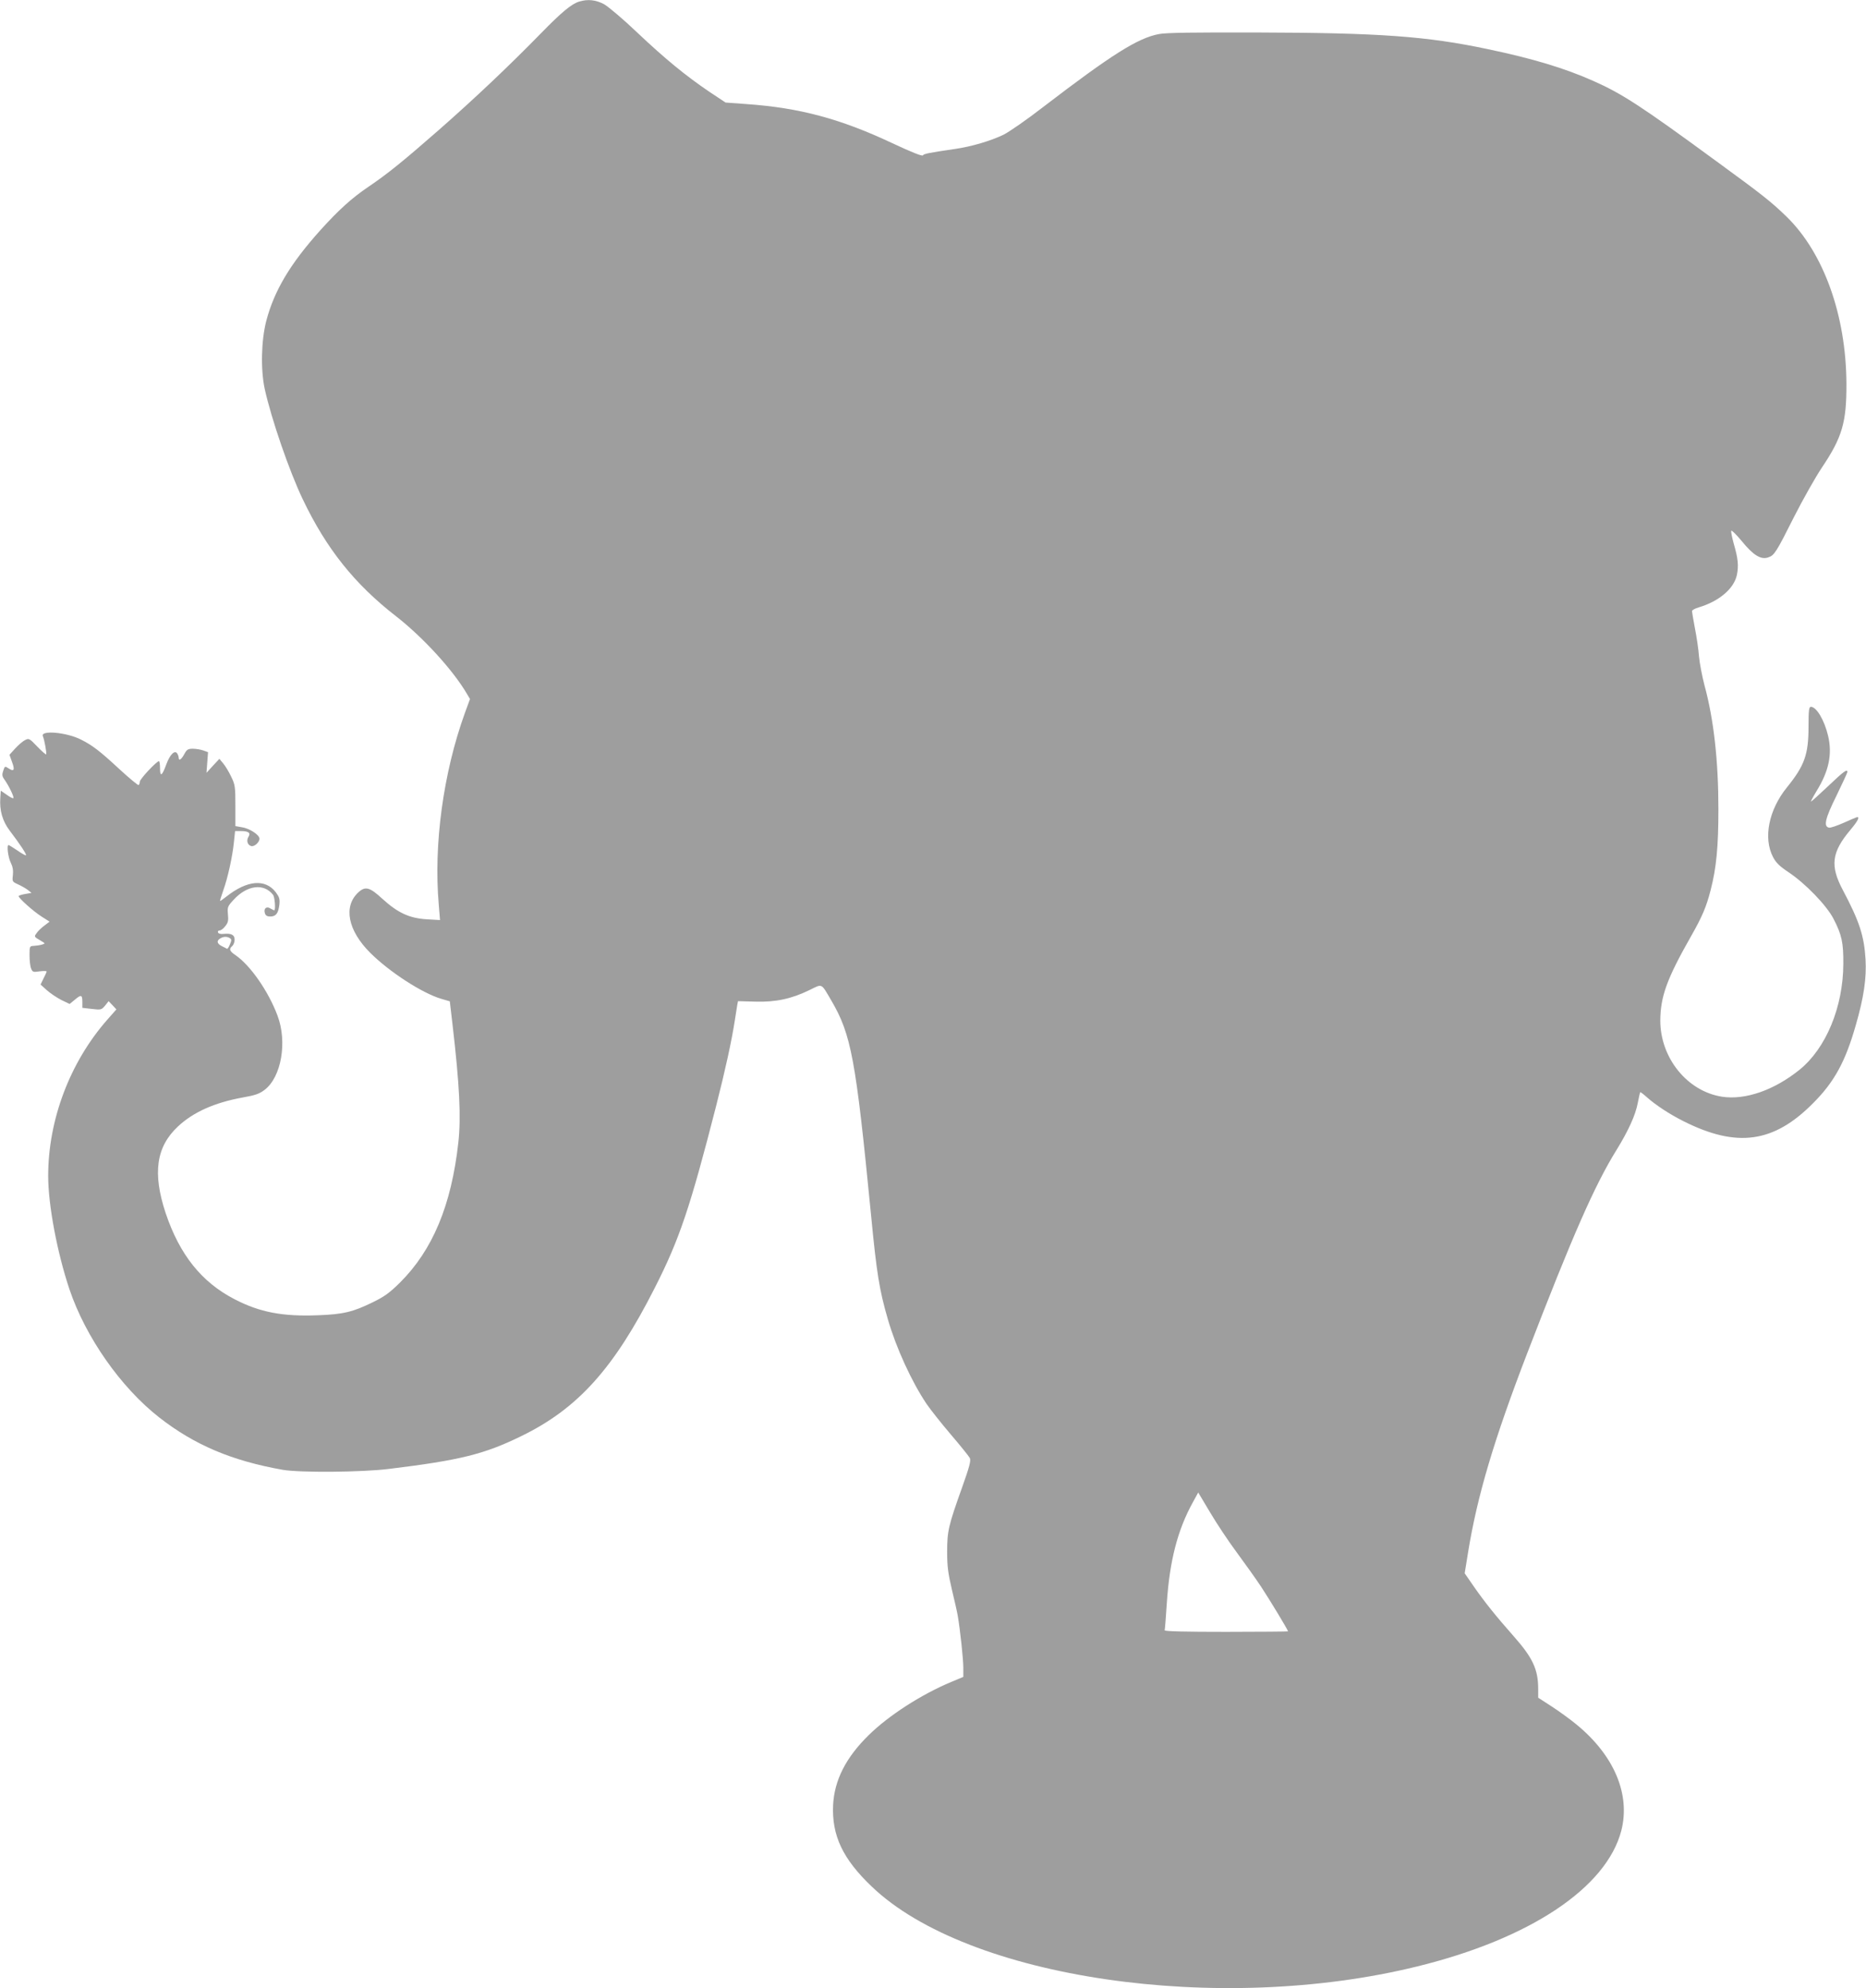
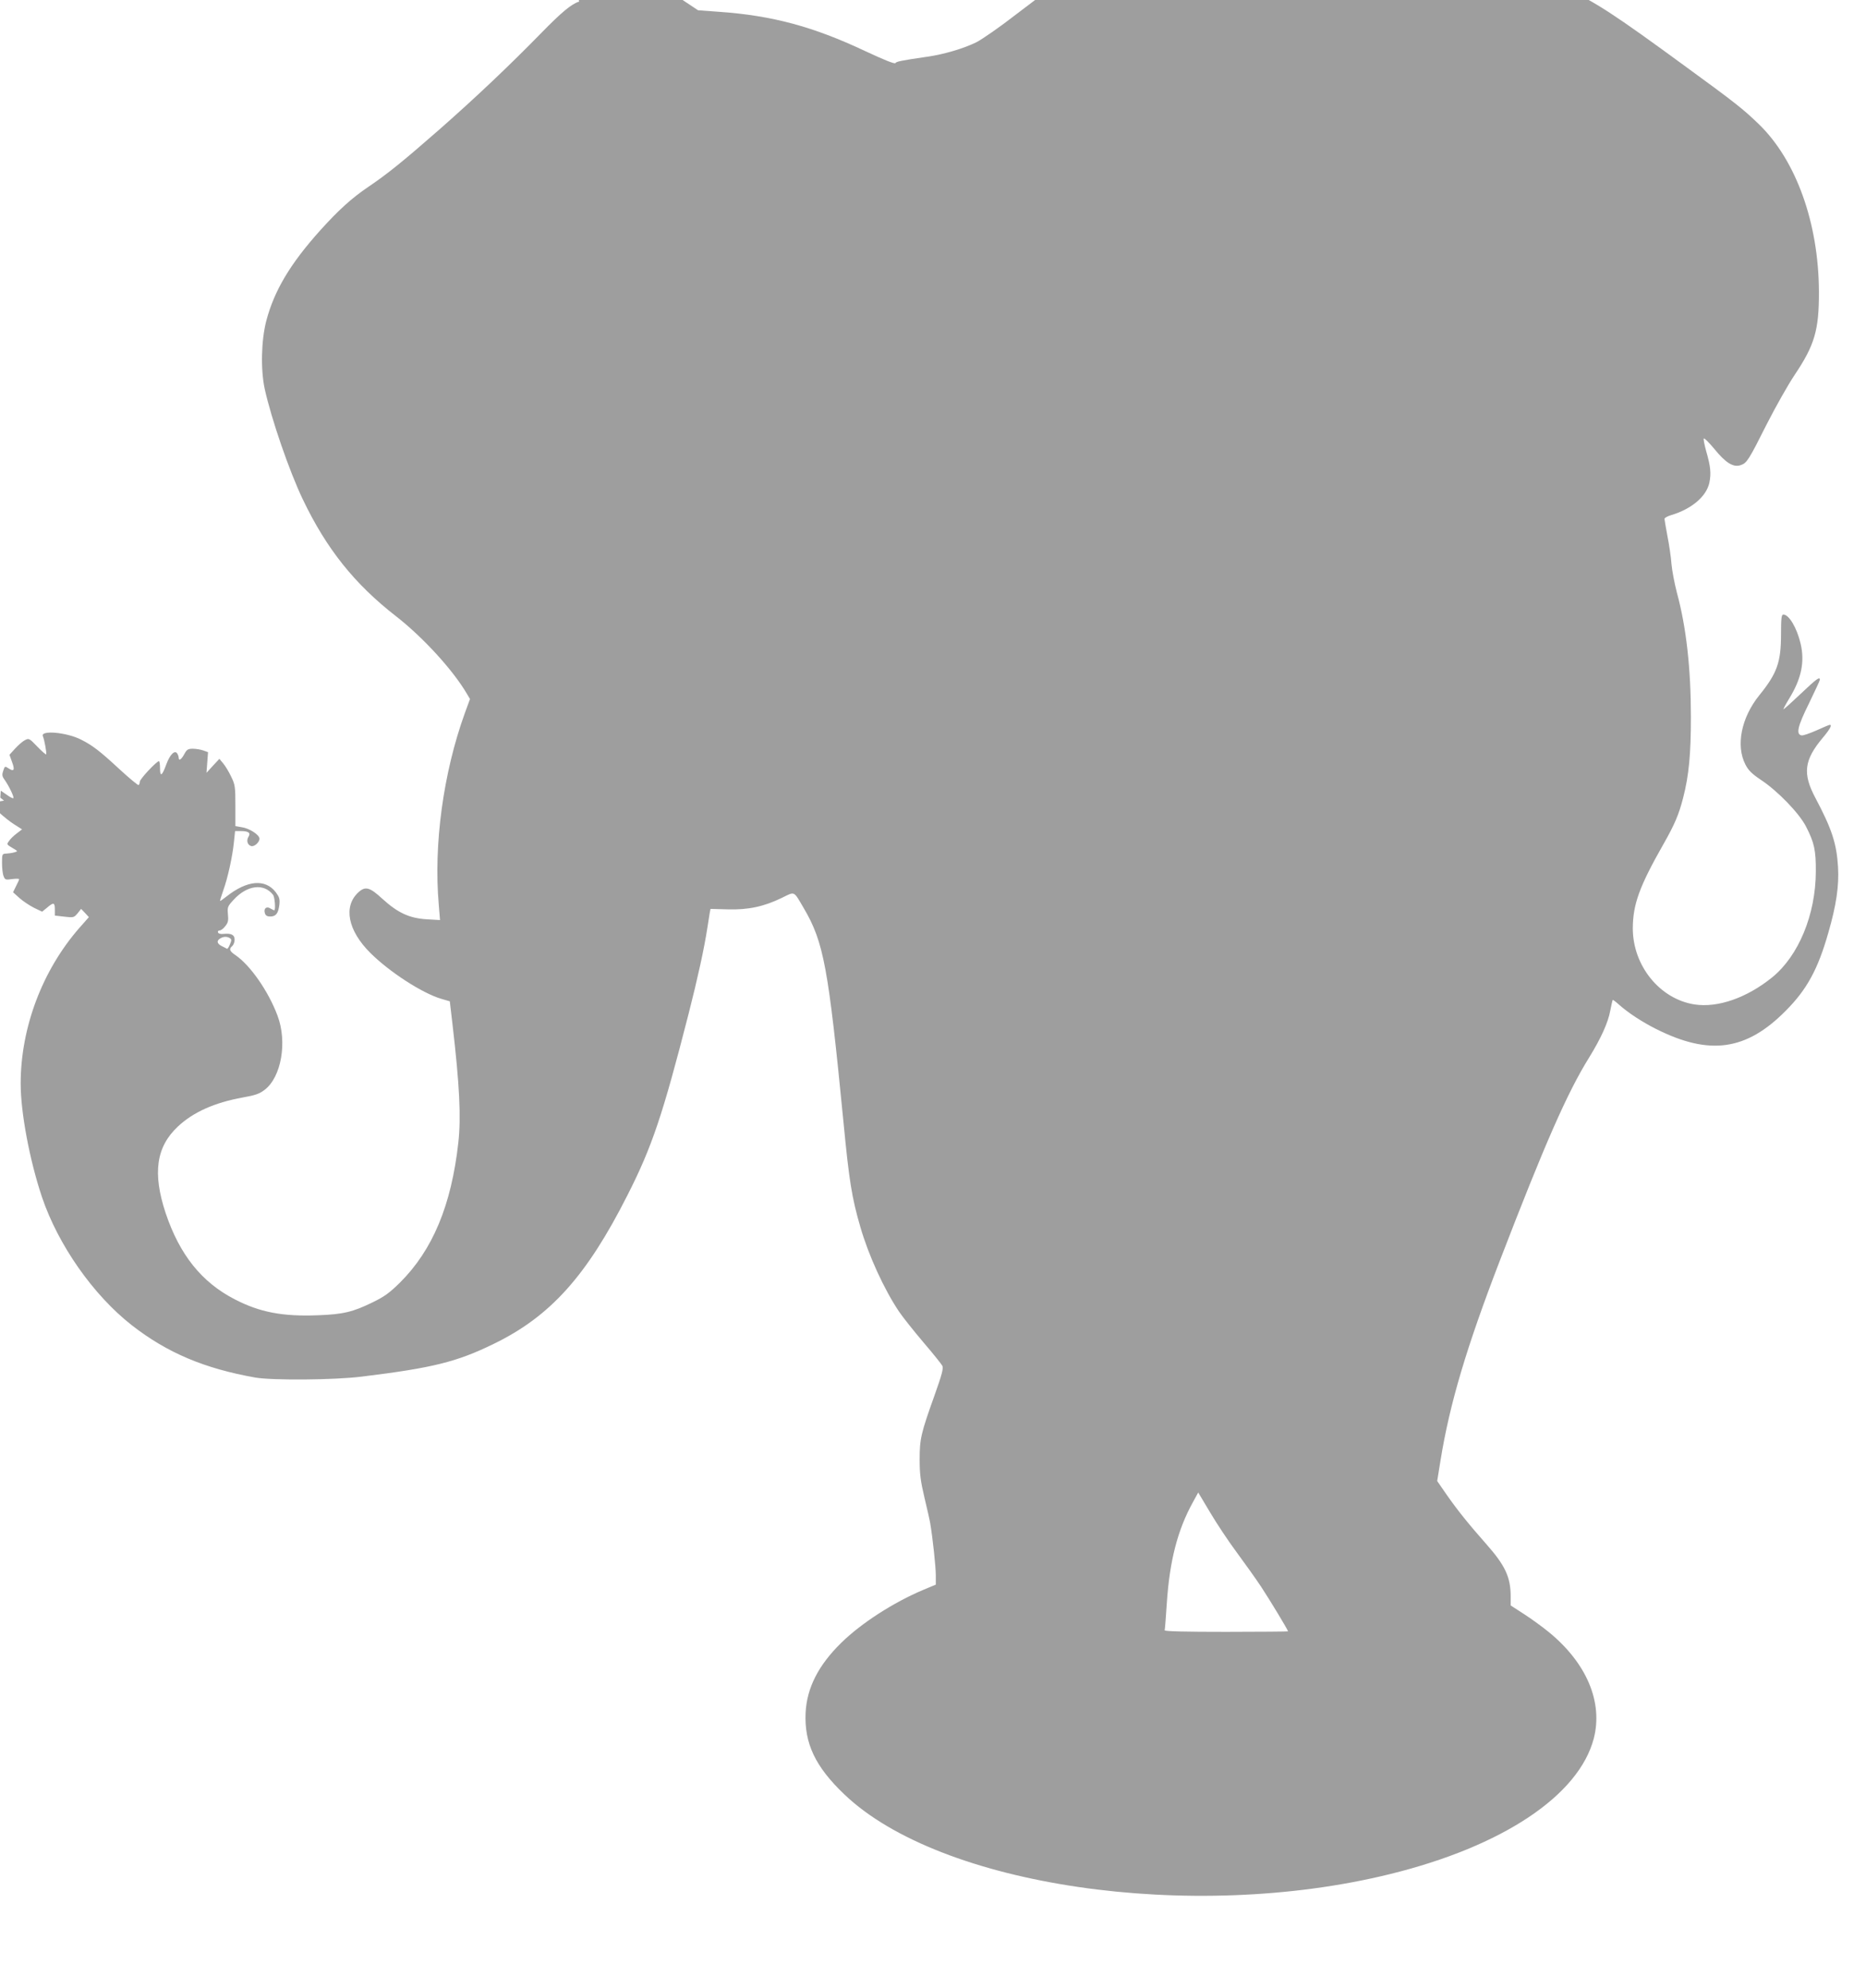
<svg xmlns="http://www.w3.org/2000/svg" version="1.0" width="1201pt" height="1280pt" viewBox="0 0 1201 1280" preserveAspectRatio="xMidYMid meet">
  <g transform="translate(0,1280) scale(0.1,-0.1)" fill="#9e9e9e" stroke="none">
-     <path d="M3728 12790 c-49 -15 -112 -67 -243 -201 -205 -210 -422 -416 -662 -627 -231 -202 -327 -280 -451 -364 -107 -72 -194 -151 -311 -281 -193 -215 -296 -388 -347 -582 -33 -127 -37 -315 -10 -440 43 -193 157 -526 245 -710 152 -318 333 -545 601 -753 173 -135 367 -347 456 -500 l19 -32 -34 -93 c-138 -383 -201 -844 -167 -1231 l8 -99 -86 5 c-112 7 -186 42 -284 131 -82 76 -111 84 -156 42 -98 -91 -67 -246 78 -390 124 -123 334 -259 456 -295 l55 -16 17 -145 c46 -395 56 -600 38 -764 -45 -404 -165 -692 -376 -902 -67 -66 -100 -90 -176 -127 -127 -62 -189 -77 -351 -83 -228 -9 -375 19 -537 103 -213 110 -354 287 -444 555 -85 257 -61 426 79 557 99 93 236 154 418 187 79 14 106 23 140 49 108 82 147 309 83 478 -58 156 -175 324 -270 389 -39 26 -44 40 -21 59 8 7 15 25 15 41 0 31 -21 42 -72 37 -19 -2 -33 2 -35 10 -3 6 2 12 10 12 9 0 25 12 37 28 18 22 21 36 17 76 -4 47 -2 52 37 94 86 94 194 108 253 32 12 -14 18 -100 8 -100 -3 0 -14 6 -25 12 -25 16 -45 -1 -35 -31 4 -15 15 -21 34 -21 37 0 52 20 59 75 4 38 0 50 -23 81 -67 88 -184 78 -317 -27 -20 -16 -39 -29 -41 -29 -3 0 7 30 20 68 29 80 60 221 69 315 l7 67 36 0 c51 0 66 -12 50 -37 -14 -23 -7 -51 16 -59 20 -8 55 23 55 47 0 25 -65 67 -115 74 l-40 7 0 131 c0 122 -2 136 -27 187 -14 30 -37 68 -51 85 l-25 30 -42 -45 -41 -45 5 67 5 66 -31 11 c-17 6 -47 11 -67 11 -31 0 -39 -5 -55 -35 -19 -35 -36 -46 -36 -22 0 6 -4 18 -9 26 -16 25 -47 -6 -70 -68 -28 -77 -41 -85 -41 -27 0 25 -3 46 -7 46 -15 0 -123 -115 -123 -132 0 -9 -4 -19 -8 -22 -4 -2 -61 45 -126 105 -123 114 -171 151 -245 188 -92 47 -262 62 -245 22 10 -24 26 -112 21 -117 -2 -3 -28 20 -57 50 -51 53 -54 55 -80 41 -14 -7 -43 -32 -63 -54 l-36 -40 16 -45 c20 -53 13 -65 -21 -43 -24 16 -25 16 -35 -14 -9 -26 -8 -36 8 -58 29 -41 63 -112 57 -119 -3 -3 -23 7 -43 22 l-38 26 -3 -45 c-6 -83 14 -151 61 -213 64 -84 110 -153 104 -158 -2 -2 -27 11 -55 31 -28 19 -54 35 -57 35 -13 0 -3 -79 14 -113 13 -26 17 -49 14 -80 -5 -42 -4 -43 33 -60 22 -10 50 -26 63 -36 l24 -19 -41 -7 c-23 -4 -42 -10 -42 -14 0 -13 95 -98 147 -131 l52 -33 -34 -26 c-19 -14 -42 -36 -50 -49 -16 -21 -15 -23 21 -44 37 -22 38 -22 13 -29 -13 -4 -36 -7 -51 -8 -27 -1 -28 -3 -28 -60 0 -33 4 -71 10 -85 9 -24 13 -25 55 -19 25 3 45 3 45 -1 0 -4 -9 -24 -20 -45 l-19 -39 40 -36 c22 -20 64 -48 93 -63 l54 -26 32 26 c42 36 50 34 50 -12 l0 -39 61 -7 c59 -7 62 -6 85 21 l23 29 25 -26 25 -27 -60 -68 c-240 -274 -379 -644 -379 -1004 0 -187 58 -494 137 -730 104 -308 330 -631 578 -825 228 -178 468 -279 795 -337 111 -19 510 -16 685 6 458 56 613 95 850 211 364 177 597 436 860 956 158 311 227 516 394 1169 59 232 100 418 121 555 6 39 13 81 15 95 l5 25 111 -3 c131 -4 233 18 348 74 86 42 74 48 141 -66 129 -220 158 -377 256 -1380 36 -374 53 -483 109 -675 53 -182 151 -397 248 -542 25 -37 96 -126 157 -198 61 -71 116 -140 122 -151 8 -17 -2 -55 -50 -190 -88 -246 -96 -281 -96 -414 0 -94 6 -139 31 -245 17 -71 34 -146 37 -165 16 -93 36 -281 36 -335 l0 -60 -79 -33 c-193 -81 -402 -216 -530 -342 -147 -144 -221 -290 -229 -450 -9 -196 62 -347 249 -525 618 -592 2234 -828 3510 -514 726 178 1218 506 1314 874 60 234 -46 485 -289 684 -39 32 -110 84 -158 115 l-88 57 0 57 c0 125 -35 200 -157 338 -113 128 -185 217 -258 322 l-58 84 22 136 c59 363 167 726 381 1282 290 753 434 1082 576 1310 75 122 121 223 135 300 7 36 14 67 16 69 1 2 20 -12 41 -31 57 -51 148 -111 238 -156 344 -173 581 -139 834 117 137 137 208 269 274 501 52 179 70 304 63 424 -9 152 -40 246 -146 446 -83 156 -73 243 48 387 47 56 61 83 45 83 -4 0 -42 -16 -86 -36 -43 -19 -86 -34 -96 -32 -37 7 -25 59 48 206 38 79 70 147 70 152 0 22 -22 6 -123 -90 -58 -55 -108 -100 -111 -100 -3 0 13 30 36 68 79 128 102 237 74 355 -24 102 -75 187 -111 187 -12 0 -15 -23 -15 -127 0 -180 -25 -251 -140 -393 -116 -144 -152 -324 -89 -446 19 -37 41 -59 99 -98 109 -72 247 -215 291 -301 53 -103 64 -153 63 -290 -1 -277 -111 -542 -280 -680 -164 -133 -351 -198 -501 -175 -224 35 -397 250 -397 490 1 155 42 269 199 545 71 125 98 189 125 295 37 143 50 280 50 520 0 313 -30 581 -90 800 -15 58 -31 141 -35 185 -3 44 -15 125 -26 180 -10 55 -19 105 -19 111 0 6 19 17 43 24 131 39 227 120 246 209 12 59 8 105 -21 204 -10 38 -18 73 -15 80 2 6 32 -24 68 -67 73 -90 123 -121 170 -104 39 13 51 32 167 263 56 110 136 252 178 315 131 195 159 291 158 540 -2 441 -147 844 -386 1076 -101 98 -156 141 -463 365 -475 348 -595 426 -782 509 -182 81 -391 144 -678 204 -392 83 -697 105 -1480 107 -408 1 -589 -1 -635 -10 -136 -25 -305 -132 -745 -469 -104 -81 -220 -161 -256 -179 -80 -39 -207 -77 -314 -92 -171 -25 -199 -31 -205 -41 -5 -7 -74 21 -196 78 -333 157 -597 228 -937 252 l-137 10 -104 69 c-152 103 -283 210 -465 382 -89 85 -185 166 -213 182 -52 28 -105 34 -160 17z m-2249 -6029 c12 -8 12 -14 1 -40 -7 -18 -15 -30 -19 -29 -3 2 -18 10 -33 17 -32 16 -36 35 -10 50 21 13 43 13 61 2z m6482 -3956 c53 -72 123 -170 156 -220 54 -82 173 -278 173 -287 0 -1 -179 -3 -399 -3 -261 0 -397 3 -395 10 2 6 8 85 14 176 18 271 69 469 167 647 l35 64 77 -129 c42 -71 119 -187 172 -258z" />
+     <path d="M3728 12790 c-49 -15 -112 -67 -243 -201 -205 -210 -422 -416 -662 -627 -231 -202 -327 -280 -451 -364 -107 -72 -194 -151 -311 -281 -193 -215 -296 -388 -347 -582 -33 -127 -37 -315 -10 -440 43 -193 157 -526 245 -710 152 -318 333 -545 601 -753 173 -135 367 -347 456 -500 l19 -32 -34 -93 c-138 -383 -201 -844 -167 -1231 l8 -99 -86 5 c-112 7 -186 42 -284 131 -82 76 -111 84 -156 42 -98 -91 -67 -246 78 -390 124 -123 334 -259 456 -295 l55 -16 17 -145 c46 -395 56 -600 38 -764 -45 -404 -165 -692 -376 -902 -67 -66 -100 -90 -176 -127 -127 -62 -189 -77 -351 -83 -228 -9 -375 19 -537 103 -213 110 -354 287 -444 555 -85 257 -61 426 79 557 99 93 236 154 418 187 79 14 106 23 140 49 108 82 147 309 83 478 -58 156 -175 324 -270 389 -39 26 -44 40 -21 59 8 7 15 25 15 41 0 31 -21 42 -72 37 -19 -2 -33 2 -35 10 -3 6 2 12 10 12 9 0 25 12 37 28 18 22 21 36 17 76 -4 47 -2 52 37 94 86 94 194 108 253 32 12 -14 18 -100 8 -100 -3 0 -14 6 -25 12 -25 16 -45 -1 -35 -31 4 -15 15 -21 34 -21 37 0 52 20 59 75 4 38 0 50 -23 81 -67 88 -184 78 -317 -27 -20 -16 -39 -29 -41 -29 -3 0 7 30 20 68 29 80 60 221 69 315 l7 67 36 0 c51 0 66 -12 50 -37 -14 -23 -7 -51 16 -59 20 -8 55 23 55 47 0 25 -65 67 -115 74 l-40 7 0 131 c0 122 -2 136 -27 187 -14 30 -37 68 -51 85 l-25 30 -42 -45 -41 -45 5 67 5 66 -31 11 c-17 6 -47 11 -67 11 -31 0 -39 -5 -55 -35 -19 -35 -36 -46 -36 -22 0 6 -4 18 -9 26 -16 25 -47 -6 -70 -68 -28 -77 -41 -85 -41 -27 0 25 -3 46 -7 46 -15 0 -123 -115 -123 -132 0 -9 -4 -19 -8 -22 -4 -2 -61 45 -126 105 -123 114 -171 151 -245 188 -92 47 -262 62 -245 22 10 -24 26 -112 21 -117 -2 -3 -28 20 -57 50 -51 53 -54 55 -80 41 -14 -7 -43 -32 -63 -54 l-36 -40 16 -45 c20 -53 13 -65 -21 -43 -24 16 -25 16 -35 -14 -9 -26 -8 -36 8 -58 29 -41 63 -112 57 -119 -3 -3 -23 7 -43 22 l-38 26 -3 -45 l24 -19 -41 -7 c-23 -4 -42 -10 -42 -14 0 -13 95 -98 147 -131 l52 -33 -34 -26 c-19 -14 -42 -36 -50 -49 -16 -21 -15 -23 21 -44 37 -22 38 -22 13 -29 -13 -4 -36 -7 -51 -8 -27 -1 -28 -3 -28 -60 0 -33 4 -71 10 -85 9 -24 13 -25 55 -19 25 3 45 3 45 -1 0 -4 -9 -24 -20 -45 l-19 -39 40 -36 c22 -20 64 -48 93 -63 l54 -26 32 26 c42 36 50 34 50 -12 l0 -39 61 -7 c59 -7 62 -6 85 21 l23 29 25 -26 25 -27 -60 -68 c-240 -274 -379 -644 -379 -1004 0 -187 58 -494 137 -730 104 -308 330 -631 578 -825 228 -178 468 -279 795 -337 111 -19 510 -16 685 6 458 56 613 95 850 211 364 177 597 436 860 956 158 311 227 516 394 1169 59 232 100 418 121 555 6 39 13 81 15 95 l5 25 111 -3 c131 -4 233 18 348 74 86 42 74 48 141 -66 129 -220 158 -377 256 -1380 36 -374 53 -483 109 -675 53 -182 151 -397 248 -542 25 -37 96 -126 157 -198 61 -71 116 -140 122 -151 8 -17 -2 -55 -50 -190 -88 -246 -96 -281 -96 -414 0 -94 6 -139 31 -245 17 -71 34 -146 37 -165 16 -93 36 -281 36 -335 l0 -60 -79 -33 c-193 -81 -402 -216 -530 -342 -147 -144 -221 -290 -229 -450 -9 -196 62 -347 249 -525 618 -592 2234 -828 3510 -514 726 178 1218 506 1314 874 60 234 -46 485 -289 684 -39 32 -110 84 -158 115 l-88 57 0 57 c0 125 -35 200 -157 338 -113 128 -185 217 -258 322 l-58 84 22 136 c59 363 167 726 381 1282 290 753 434 1082 576 1310 75 122 121 223 135 300 7 36 14 67 16 69 1 2 20 -12 41 -31 57 -51 148 -111 238 -156 344 -173 581 -139 834 117 137 137 208 269 274 501 52 179 70 304 63 424 -9 152 -40 246 -146 446 -83 156 -73 243 48 387 47 56 61 83 45 83 -4 0 -42 -16 -86 -36 -43 -19 -86 -34 -96 -32 -37 7 -25 59 48 206 38 79 70 147 70 152 0 22 -22 6 -123 -90 -58 -55 -108 -100 -111 -100 -3 0 13 30 36 68 79 128 102 237 74 355 -24 102 -75 187 -111 187 -12 0 -15 -23 -15 -127 0 -180 -25 -251 -140 -393 -116 -144 -152 -324 -89 -446 19 -37 41 -59 99 -98 109 -72 247 -215 291 -301 53 -103 64 -153 63 -290 -1 -277 -111 -542 -280 -680 -164 -133 -351 -198 -501 -175 -224 35 -397 250 -397 490 1 155 42 269 199 545 71 125 98 189 125 295 37 143 50 280 50 520 0 313 -30 581 -90 800 -15 58 -31 141 -35 185 -3 44 -15 125 -26 180 -10 55 -19 105 -19 111 0 6 19 17 43 24 131 39 227 120 246 209 12 59 8 105 -21 204 -10 38 -18 73 -15 80 2 6 32 -24 68 -67 73 -90 123 -121 170 -104 39 13 51 32 167 263 56 110 136 252 178 315 131 195 159 291 158 540 -2 441 -147 844 -386 1076 -101 98 -156 141 -463 365 -475 348 -595 426 -782 509 -182 81 -391 144 -678 204 -392 83 -697 105 -1480 107 -408 1 -589 -1 -635 -10 -136 -25 -305 -132 -745 -469 -104 -81 -220 -161 -256 -179 -80 -39 -207 -77 -314 -92 -171 -25 -199 -31 -205 -41 -5 -7 -74 21 -196 78 -333 157 -597 228 -937 252 l-137 10 -104 69 c-152 103 -283 210 -465 382 -89 85 -185 166 -213 182 -52 28 -105 34 -160 17z m-2249 -6029 c12 -8 12 -14 1 -40 -7 -18 -15 -30 -19 -29 -3 2 -18 10 -33 17 -32 16 -36 35 -10 50 21 13 43 13 61 2z m6482 -3956 c53 -72 123 -170 156 -220 54 -82 173 -278 173 -287 0 -1 -179 -3 -399 -3 -261 0 -397 3 -395 10 2 6 8 85 14 176 18 271 69 469 167 647 l35 64 77 -129 c42 -71 119 -187 172 -258z" />
  </g>
</svg>